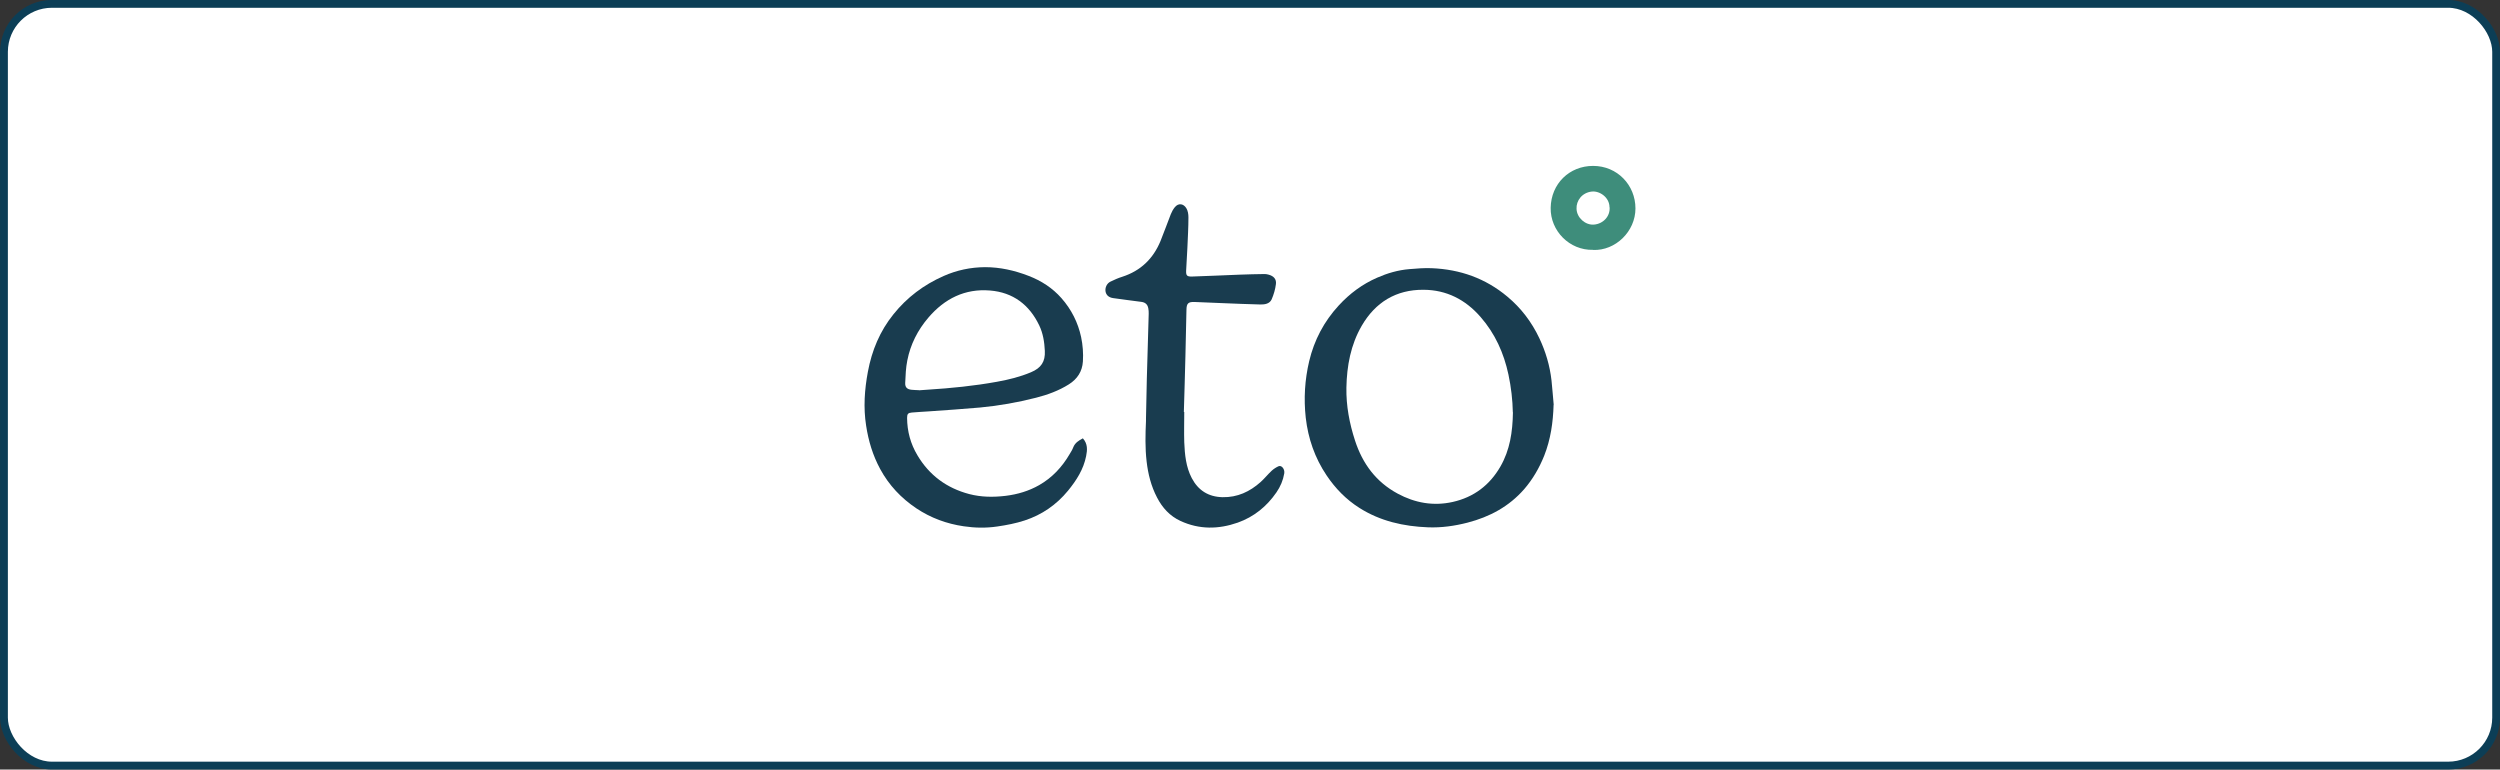
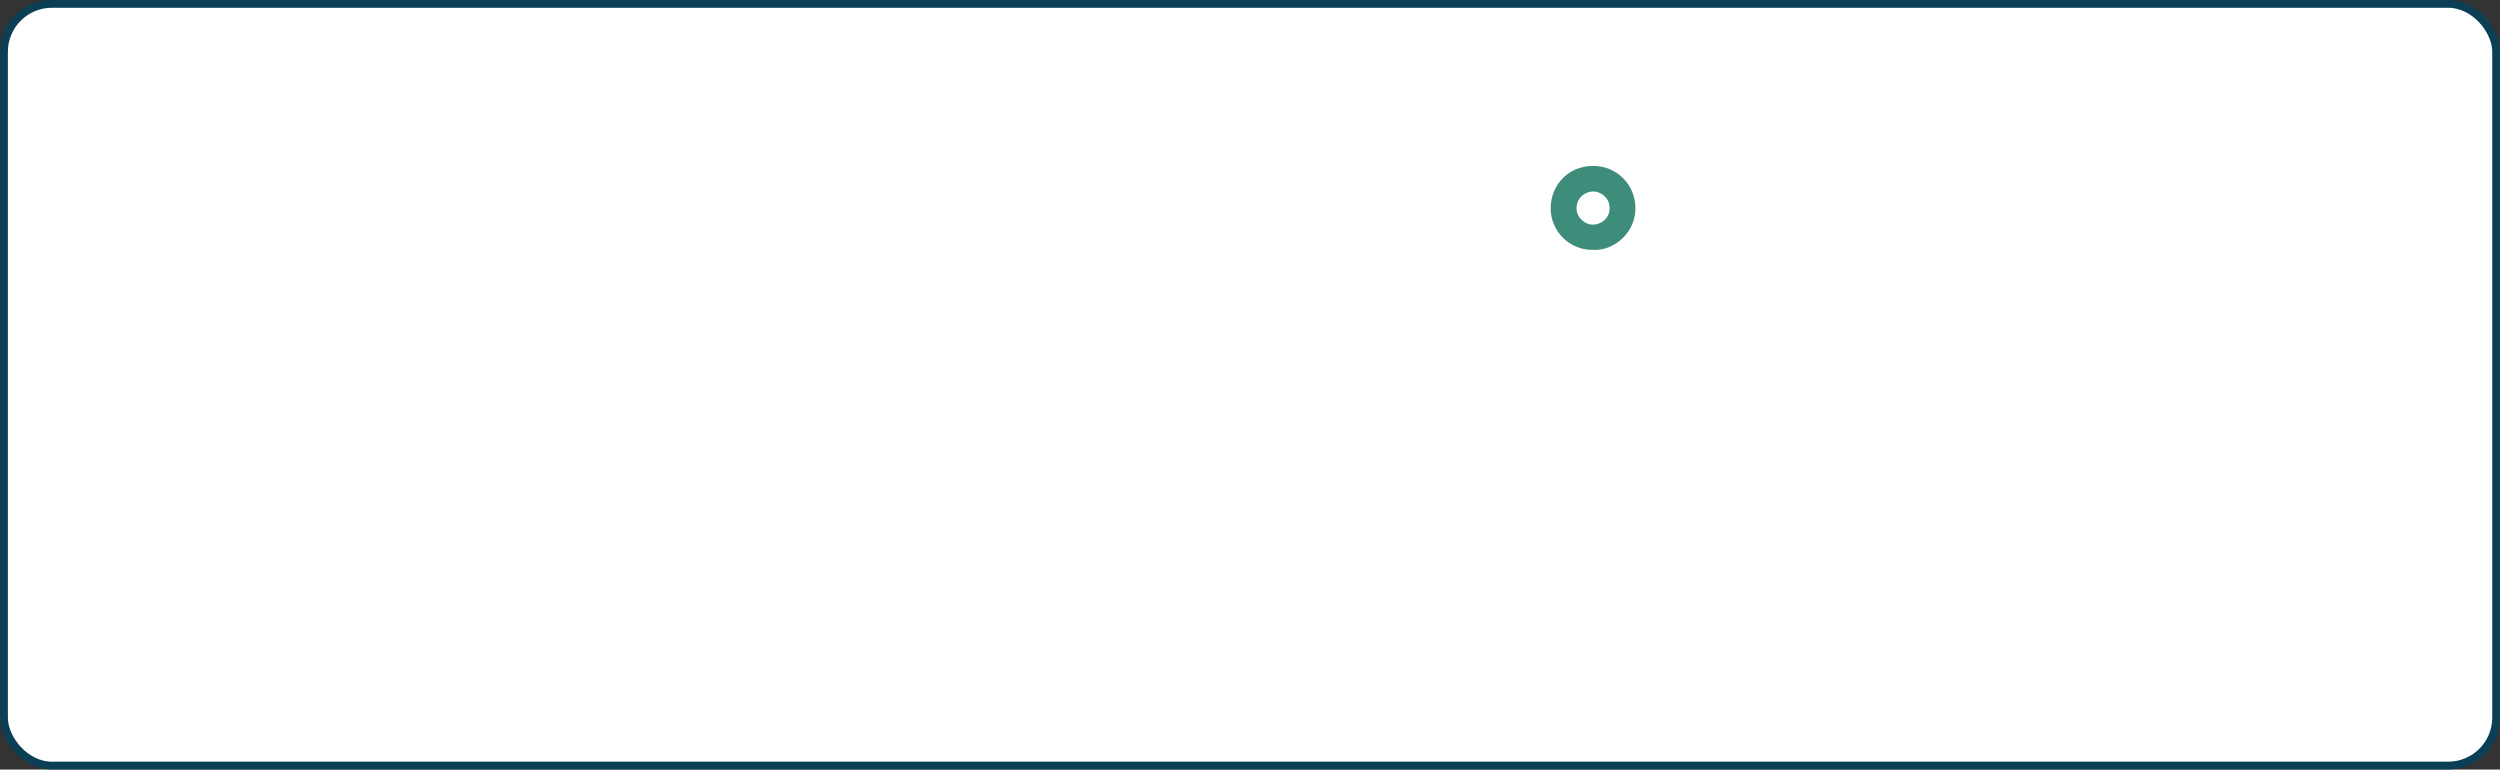
<svg xmlns="http://www.w3.org/2000/svg" id="Layer_2" viewBox="0 0 239.75 73.8">
  <rect x="0" y="0" width="239.75" height="73.8" fill="#333333" stroke="none" />
  <defs>
    <style>.cls-1{fill:#193c4f;}.cls-2{fill:#fff;stroke:#0c3e56;stroke-miterlimit:10;stroke-width:.75px;}.cls-3{fill:#3e8d7b;}</style>
  </defs>
  <g id="Layer_1-2">
    <g id="Layer_7">
      <rect class="cls-2" x=".38" y=".37" width="239" height="73.05" rx="4.6" ry="4.6" />
-       <path class="cls-1" d="M103.85,42.04c.47.52.43,1.11.31,1.7-.25,1.27-.93,2.33-1.74,3.32-1.11,1.35-2.5,2.31-4.15,2.85-.85.28-1.74.45-2.63.58-1.07.16-2.15.14-3.22-.02-1.64-.24-3.16-.8-4.54-1.72-1.46-.98-2.63-2.22-3.47-3.77-.71-1.31-1.13-2.71-1.35-4.17-.27-1.73-.15-3.45.17-5.16.38-2.04,1.15-3.9,2.46-5.52,1.29-1.61,2.9-2.82,4.8-3.66,1.26-.56,2.59-.84,3.97-.85,1.45,0,2.82.31,4.17.83,1.23.47,2.31,1.17,3.17,2.15.95,1.08,1.58,2.33,1.88,3.73.16.77.22,1.55.17,2.33-.06.97-.54,1.69-1.35,2.2-.97.61-2.04,1-3.14,1.28-1.76.45-3.55.77-5.37.94-1.64.15-3.28.25-4.92.37-.54.04-1.08.06-1.62.11-.37.03-.46.14-.46.52.01,1.28.33,2.48.99,3.58,1.14,1.92,2.81,3.15,4.97,3.72,1.15.3,2.31.31,3.49.17,1.14-.14,2.22-.46,3.22-1.03,1.26-.72,2.21-1.75,2.93-2.99.12-.2.25-.4.33-.62.17-.44.53-.67.94-.88ZM88.13,37.43c.24-.02.54-.04.84-.06,2.23-.14,4.45-.36,6.65-.76,1.11-.2,2.21-.47,3.25-.91.98-.41,1.38-1.02,1.33-2.05-.04-.85-.17-1.68-.54-2.45-.95-1.98-2.51-3.16-4.71-3.34-2.41-.2-4.36.78-5.91,2.59-1.03,1.2-1.73,2.58-2.03,4.12-.14.7-.17,1.43-.2,2.15-.02.43.19.62.62.66.22.03.44.02.71.04Z" />
-       <path class="cls-1" d="M148.99,38.82c-.05,1.68-.28,3.31-.9,4.88-.47,1.17-1.09,2.25-1.92,3.21-1.46,1.67-3.31,2.66-5.43,3.21-1.24.32-2.51.5-3.79.45-2.34-.09-4.58-.59-6.58-1.86-1.28-.81-2.31-1.87-3.15-3.12-1.13-1.68-1.77-3.53-2-5.54-.2-1.82-.09-3.63.33-5.41.48-2.02,1.42-3.81,2.84-5.35,1.05-1.14,2.26-2.04,3.68-2.66.98-.43,2-.73,3.08-.82.71-.06,1.43-.12,2.15-.09,2.72.11,5.16.97,7.26,2.73,1.32,1.1,2.33,2.44,3.06,3.98.61,1.29,1.01,2.64,1.17,4.06.08.78.14,1.56.21,2.33ZM145.08,39.53c-.02-1.15-.16-2.39-.42-3.61-.44-2.06-1.28-3.93-2.68-5.53-1.44-1.65-3.25-2.59-5.46-2.6-2.64-.02-4.62,1.2-5.93,3.45-1.06,1.83-1.43,3.85-1.47,5.94-.03,1.74.29,3.42.83,5.08.72,2.21,2.01,3.96,4.09,5.08,1.65.89,3.41,1.21,5.26.8,2.03-.45,3.56-1.61,4.59-3.4.91-1.58,1.17-3.31,1.2-5.19Z" />
-       <path class="cls-1" d="M113.57,39.49c0,.97-.03,1.95,0,2.92.05,1.18.16,2.37.72,3.44.62,1.18,1.6,1.8,2.95,1.83,1.43.03,2.62-.53,3.65-1.45.38-.34.7-.75,1.08-1.1.19-.17.42-.32.65-.42.29-.12.61.29.54.69-.11.66-.37,1.27-.75,1.82-.93,1.35-2.16,2.35-3.71,2.9-1.85.65-3.69.67-5.49-.16-1.02-.47-1.74-1.26-2.25-2.25-.57-1.09-.86-2.25-1-3.46-.15-1.29-.12-2.58-.06-3.88,0-.08,0-.16,0-.23.03-1.27.05-2.54.08-3.81.06-2.08.12-4.16.18-6.23,0-.18,0-.37-.04-.54-.07-.37-.29-.56-.66-.61-.9-.12-1.8-.23-2.7-.36-.43-.06-.68-.29-.74-.64-.06-.36.12-.77.47-.94.37-.18.75-.35,1.14-.47,1.76-.57,2.96-1.73,3.66-3.42.35-.85.65-1.72.99-2.58.09-.23.22-.46.37-.65.37-.47.86-.35,1.12.08.15.24.2.58.2.87,0,.97-.06,1.95-.1,2.92-.03.73-.09,1.46-.12,2.19-.02.48.08.58.56.57,1.52-.05,3.04-.12,4.57-.18.8-.03,1.61-.05,2.42-.06.12,0,.24.03.36.06.48.13.76.42.7.9-.06.5-.21,1.01-.41,1.47-.19.42-.65.5-1.08.49-1.22-.03-2.43-.08-3.65-.13-.89-.03-1.78-.08-2.67-.11-.6-.02-.76.14-.77.74-.03,1.49-.06,2.98-.1,4.46-.04,1.78-.1,3.56-.15,5.35h.05Z" />
      <path class="cls-3" d="M152.77,23.96c-2.26.06-4.1-1.83-4.06-4.03.04-2.31,1.79-4.02,4.07-4.02,2.32,0,4.06,1.84,4.06,4.08,0,2.21-1.92,4.07-4.07,3.98ZM154.35,19.87c0-.93-.93-1.58-1.69-1.5-.95.1-1.51.88-1.47,1.66.03.86.85,1.57,1.66,1.51.91-.07,1.58-.81,1.51-1.67Z" />
    </g>
  </g>
</svg>